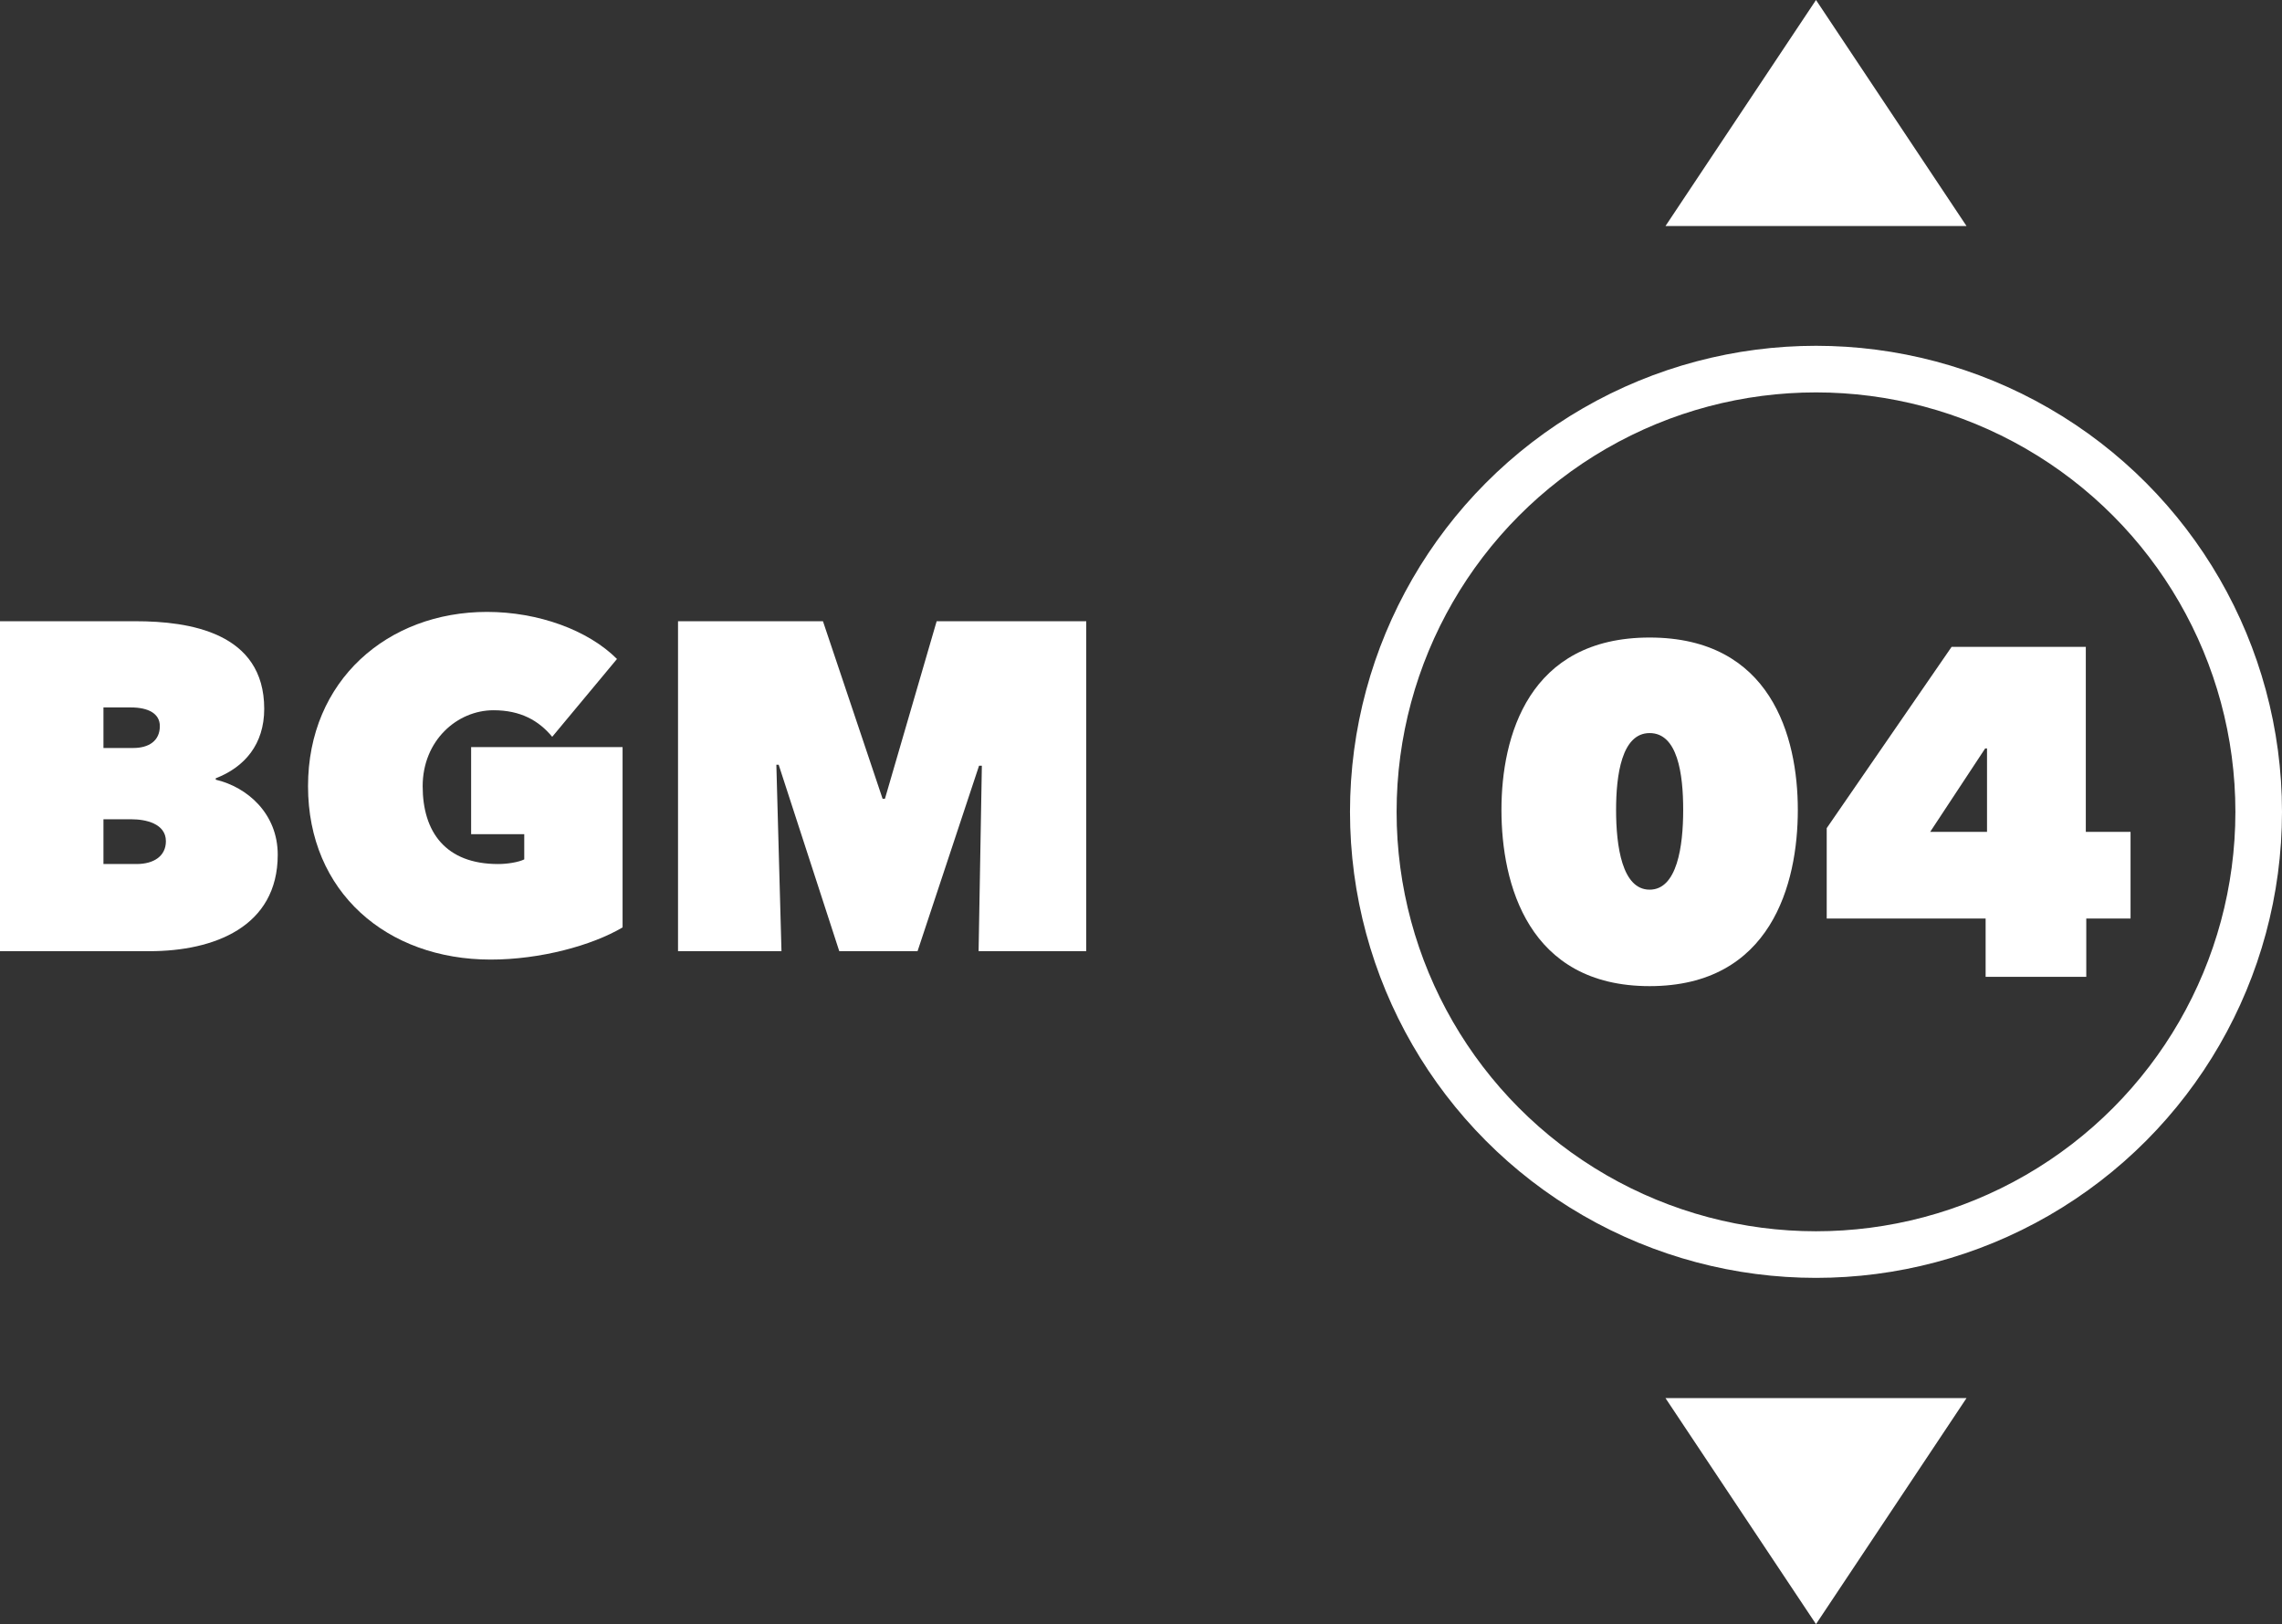
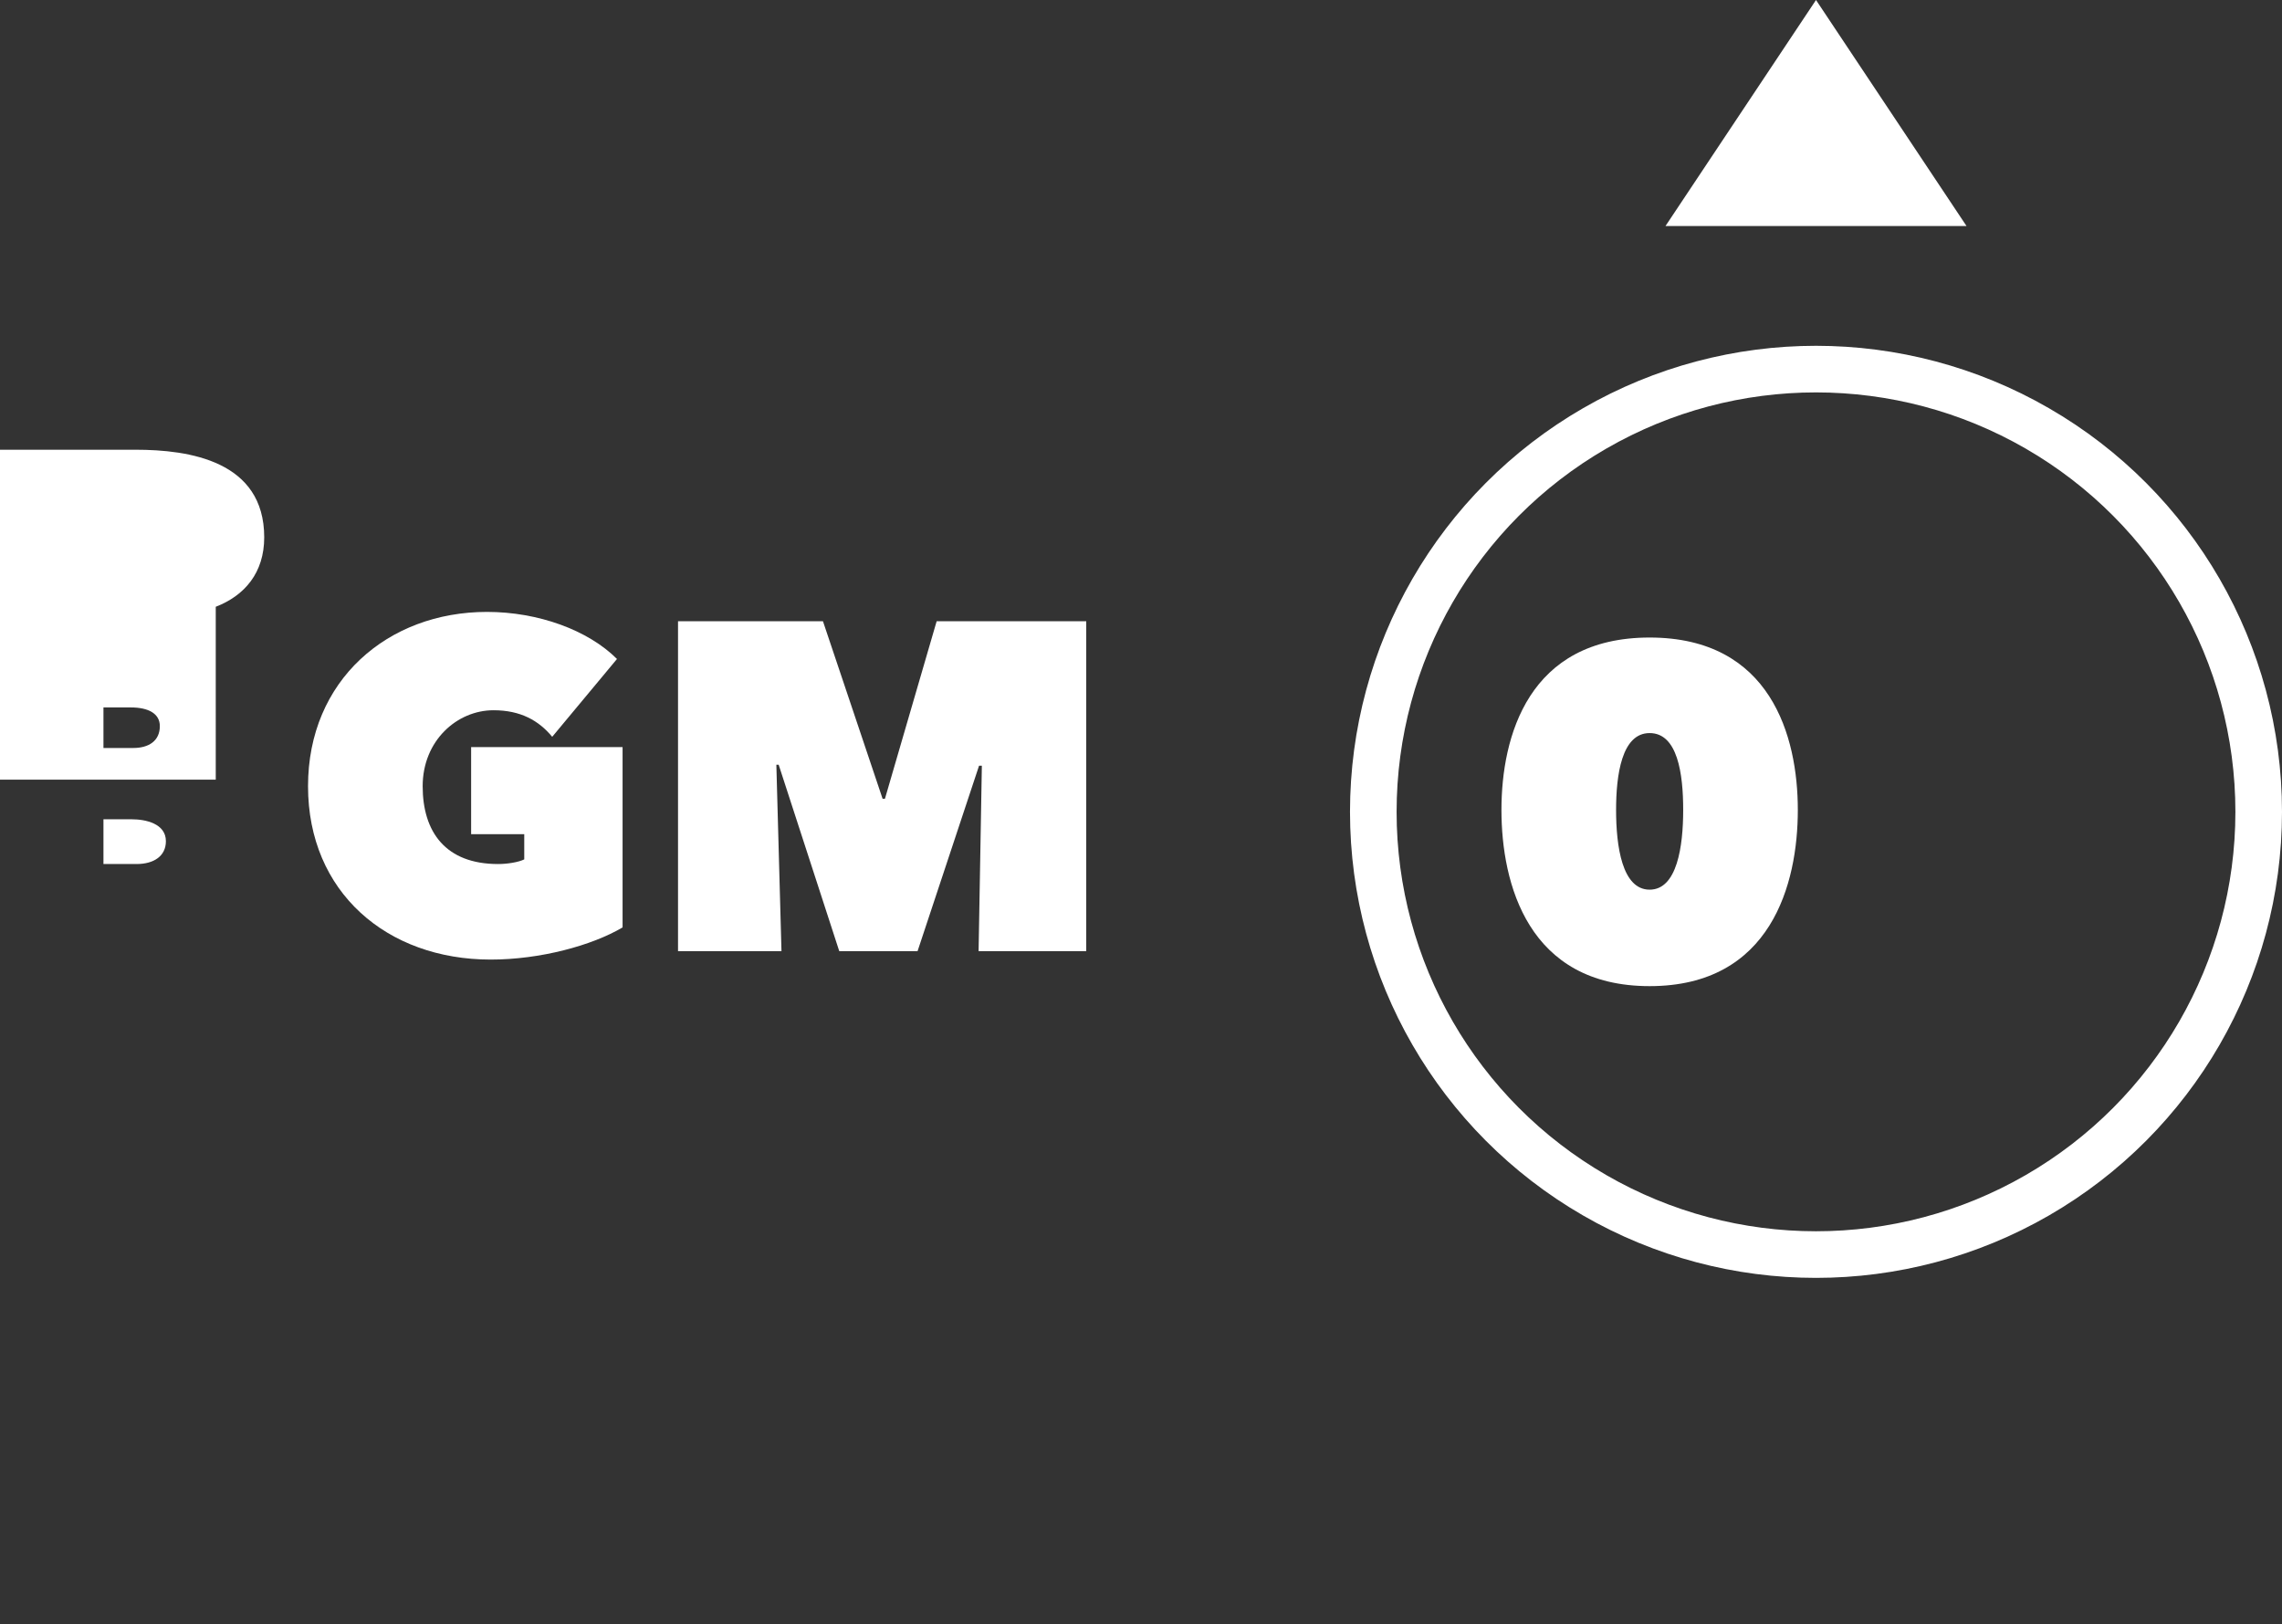
<svg xmlns="http://www.w3.org/2000/svg" id="_レイヤー_2" data-name="レイヤー 2" viewBox="0 0 48.97 34.85">
  <rect x="0" y="0" width="48.97" height="34.85" fill="#333333" stroke="none" />
  <defs>
    <style>
      .cls-1 {
        isolation: isolate;
      }

      .cls-2 {
        stroke: #fff;
      }

      .cls-2, .cls-3 {
        fill: none;
      }

      .cls-3, .cls-4 {
        stroke-width: 0px;
      }

      .cls-4 {
        fill: #fff;
      }
    </style>
  </defs>
  <g id="outline">
    <g>
      <g id="_01" data-name=" 01" class="cls-1">
        <g class="cls-1">
          <path class="cls-4" d="m32.22,17.38c0-1.58.58-3.7,3.18-3.7s3.18,2.12,3.18,3.7-.57,3.78-3.18,3.78-3.18-2.2-3.18-3.78Zm2.46,0c0,.78.13,1.71.72,1.71s.72-.93.72-1.71-.12-1.65-.72-1.65-.72.9-.72,1.65Z" />
-           <path class="cls-4" d="m44.77,20.96h-2.16v-1.25h-3.41v-1.94l2.68-3.89h2.88v3.97h.96v1.86h-.95v1.25Zm-2.17-4.9l-1.18,1.79h1.22v-1.79h-.04Z" />
        </g>
      </g>
      <g id="_グループ_37986" data-name="グループ 37986">
        <g id="BGM" class="cls-1">
          <g class="cls-1">
-             <path class="cls-4" d="m4.63,16.73c.68.16,1.33.73,1.33,1.61,0,1.55-1.37,2.07-2.75,2.07H0v-7.08h2.91c1.15,0,2.76.24,2.76,1.88,0,.76-.42,1.25-1.04,1.49v.03Zm-2.41-1.55v.87h.64c.33,0,.57-.15.57-.47,0-.27-.25-.4-.62-.4h-.59Zm0,2.4v.96h.71c.37,0,.63-.17.63-.49,0-.38-.44-.47-.73-.47h-.61Z" />
+             <path class="cls-4" d="m4.63,16.73H0v-7.08h2.91c1.15,0,2.76.24,2.76,1.88,0,.76-.42,1.25-1.04,1.49v.03Zm-2.41-1.55v.87h.64c.33,0,.57-.15.57-.47,0-.27-.25-.4-.62-.4h-.59Zm0,2.4v.96h.71c.37,0,.63-.17.63-.49,0-.38-.44-.47-.73-.47h-.61Z" />
            <path class="cls-4" d="m6.61,16.87c0-2.27,1.71-3.74,3.84-3.74,1.1,0,2.17.39,2.79,1.01l-1.39,1.67c-.29-.35-.68-.57-1.26-.57-.78,0-1.52.65-1.52,1.63s.49,1.67,1.62,1.67c.2,0,.44-.04.56-.1v-.54h-1.14v-1.87h3.25v3.87c-.66.39-1.77.69-2.83.69-2.23,0-3.92-1.45-3.92-3.72Z" />
            <path class="cls-4" d="m16.66,16.41l.11,4h-2.22v-7.08h3.11l1.28,3.81h.05l1.11-3.81h3.21v7.08h-2.31l.07-3.98h-.06s-1.32,3.98-1.32,3.98h-1.68l-1.3-4h-.05Z" />
          </g>
        </g>
      </g>
      <g id="_楕円形_38" data-name="楕円形 38">
-         <circle class="cls-3" cx="38.97" cy="17.42" r="10" />
        <circle class="cls-2" cx="38.97" cy="17.42" r="9.5" />
      </g>
      <g>
-         <path id="_多角形_24" data-name="多角形 24" class="cls-4" d="m38.97,34.85l-3.23-4.85h6.46l-3.23,4.85Z" />
        <path id="_多角形_25" data-name="多角形 25" class="cls-4" d="m38.97,0l3.23,4.85h-6.46l3.23-4.85Z" />
      </g>
    </g>
  </g>
</svg>